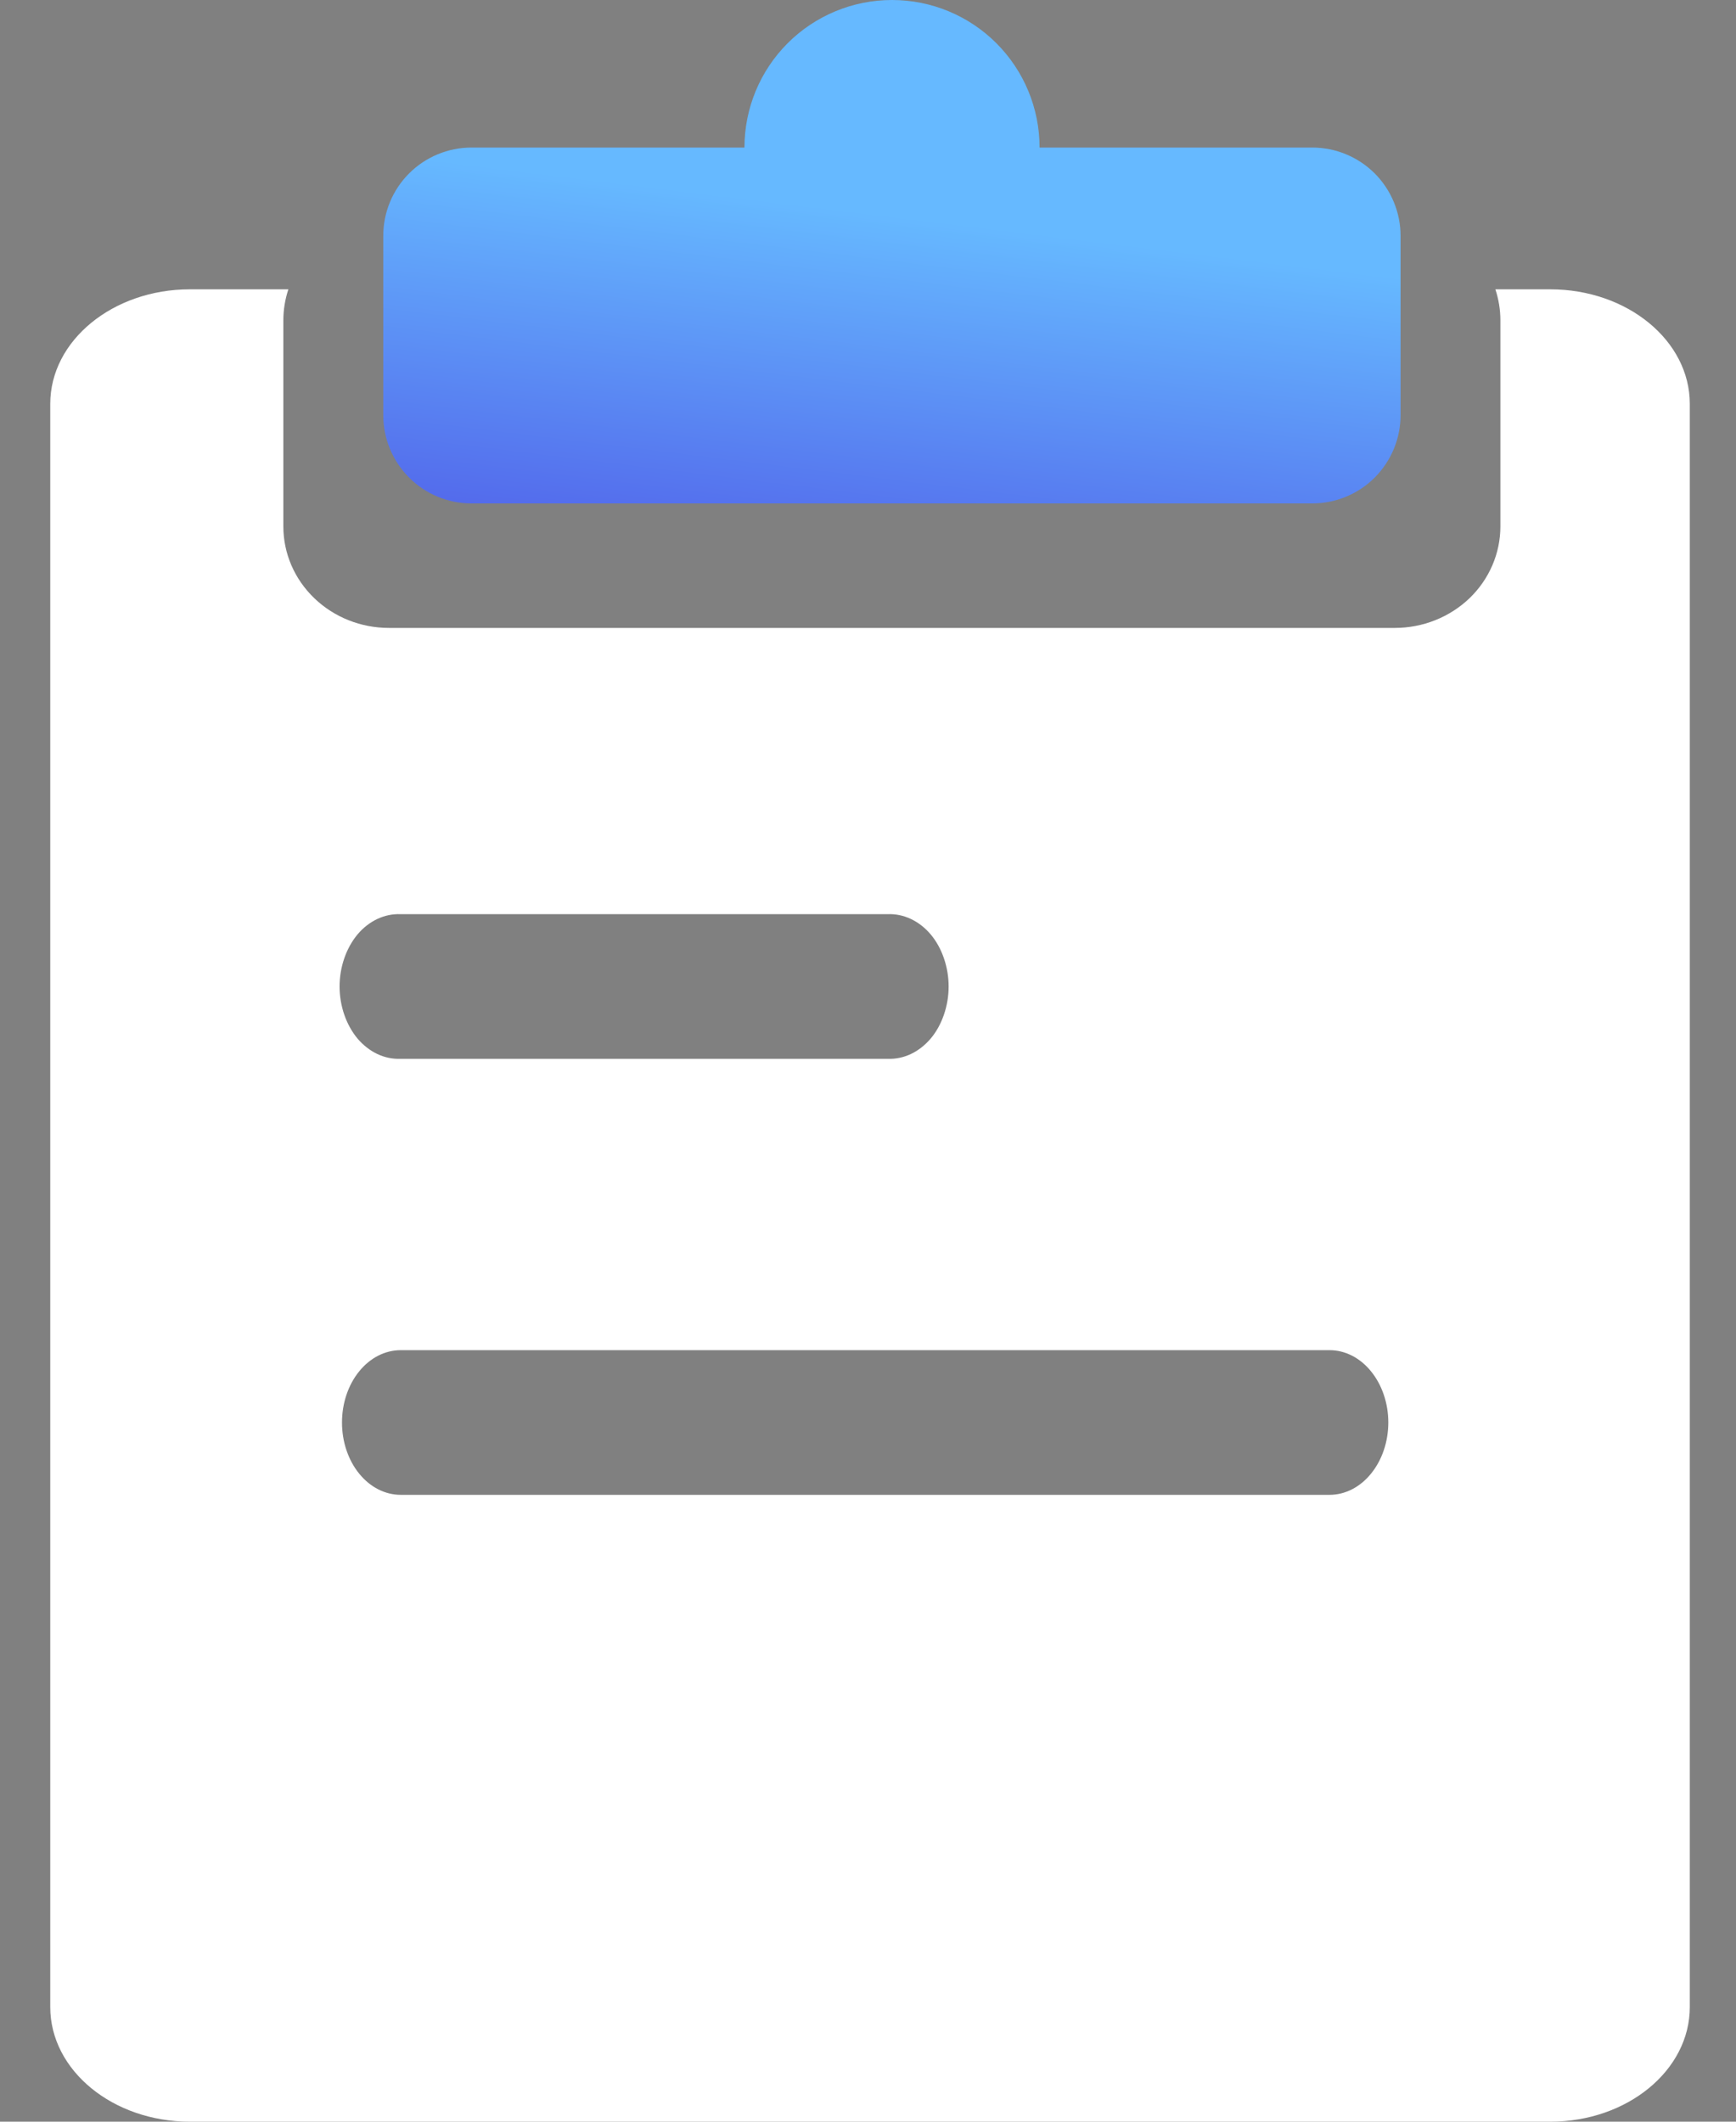
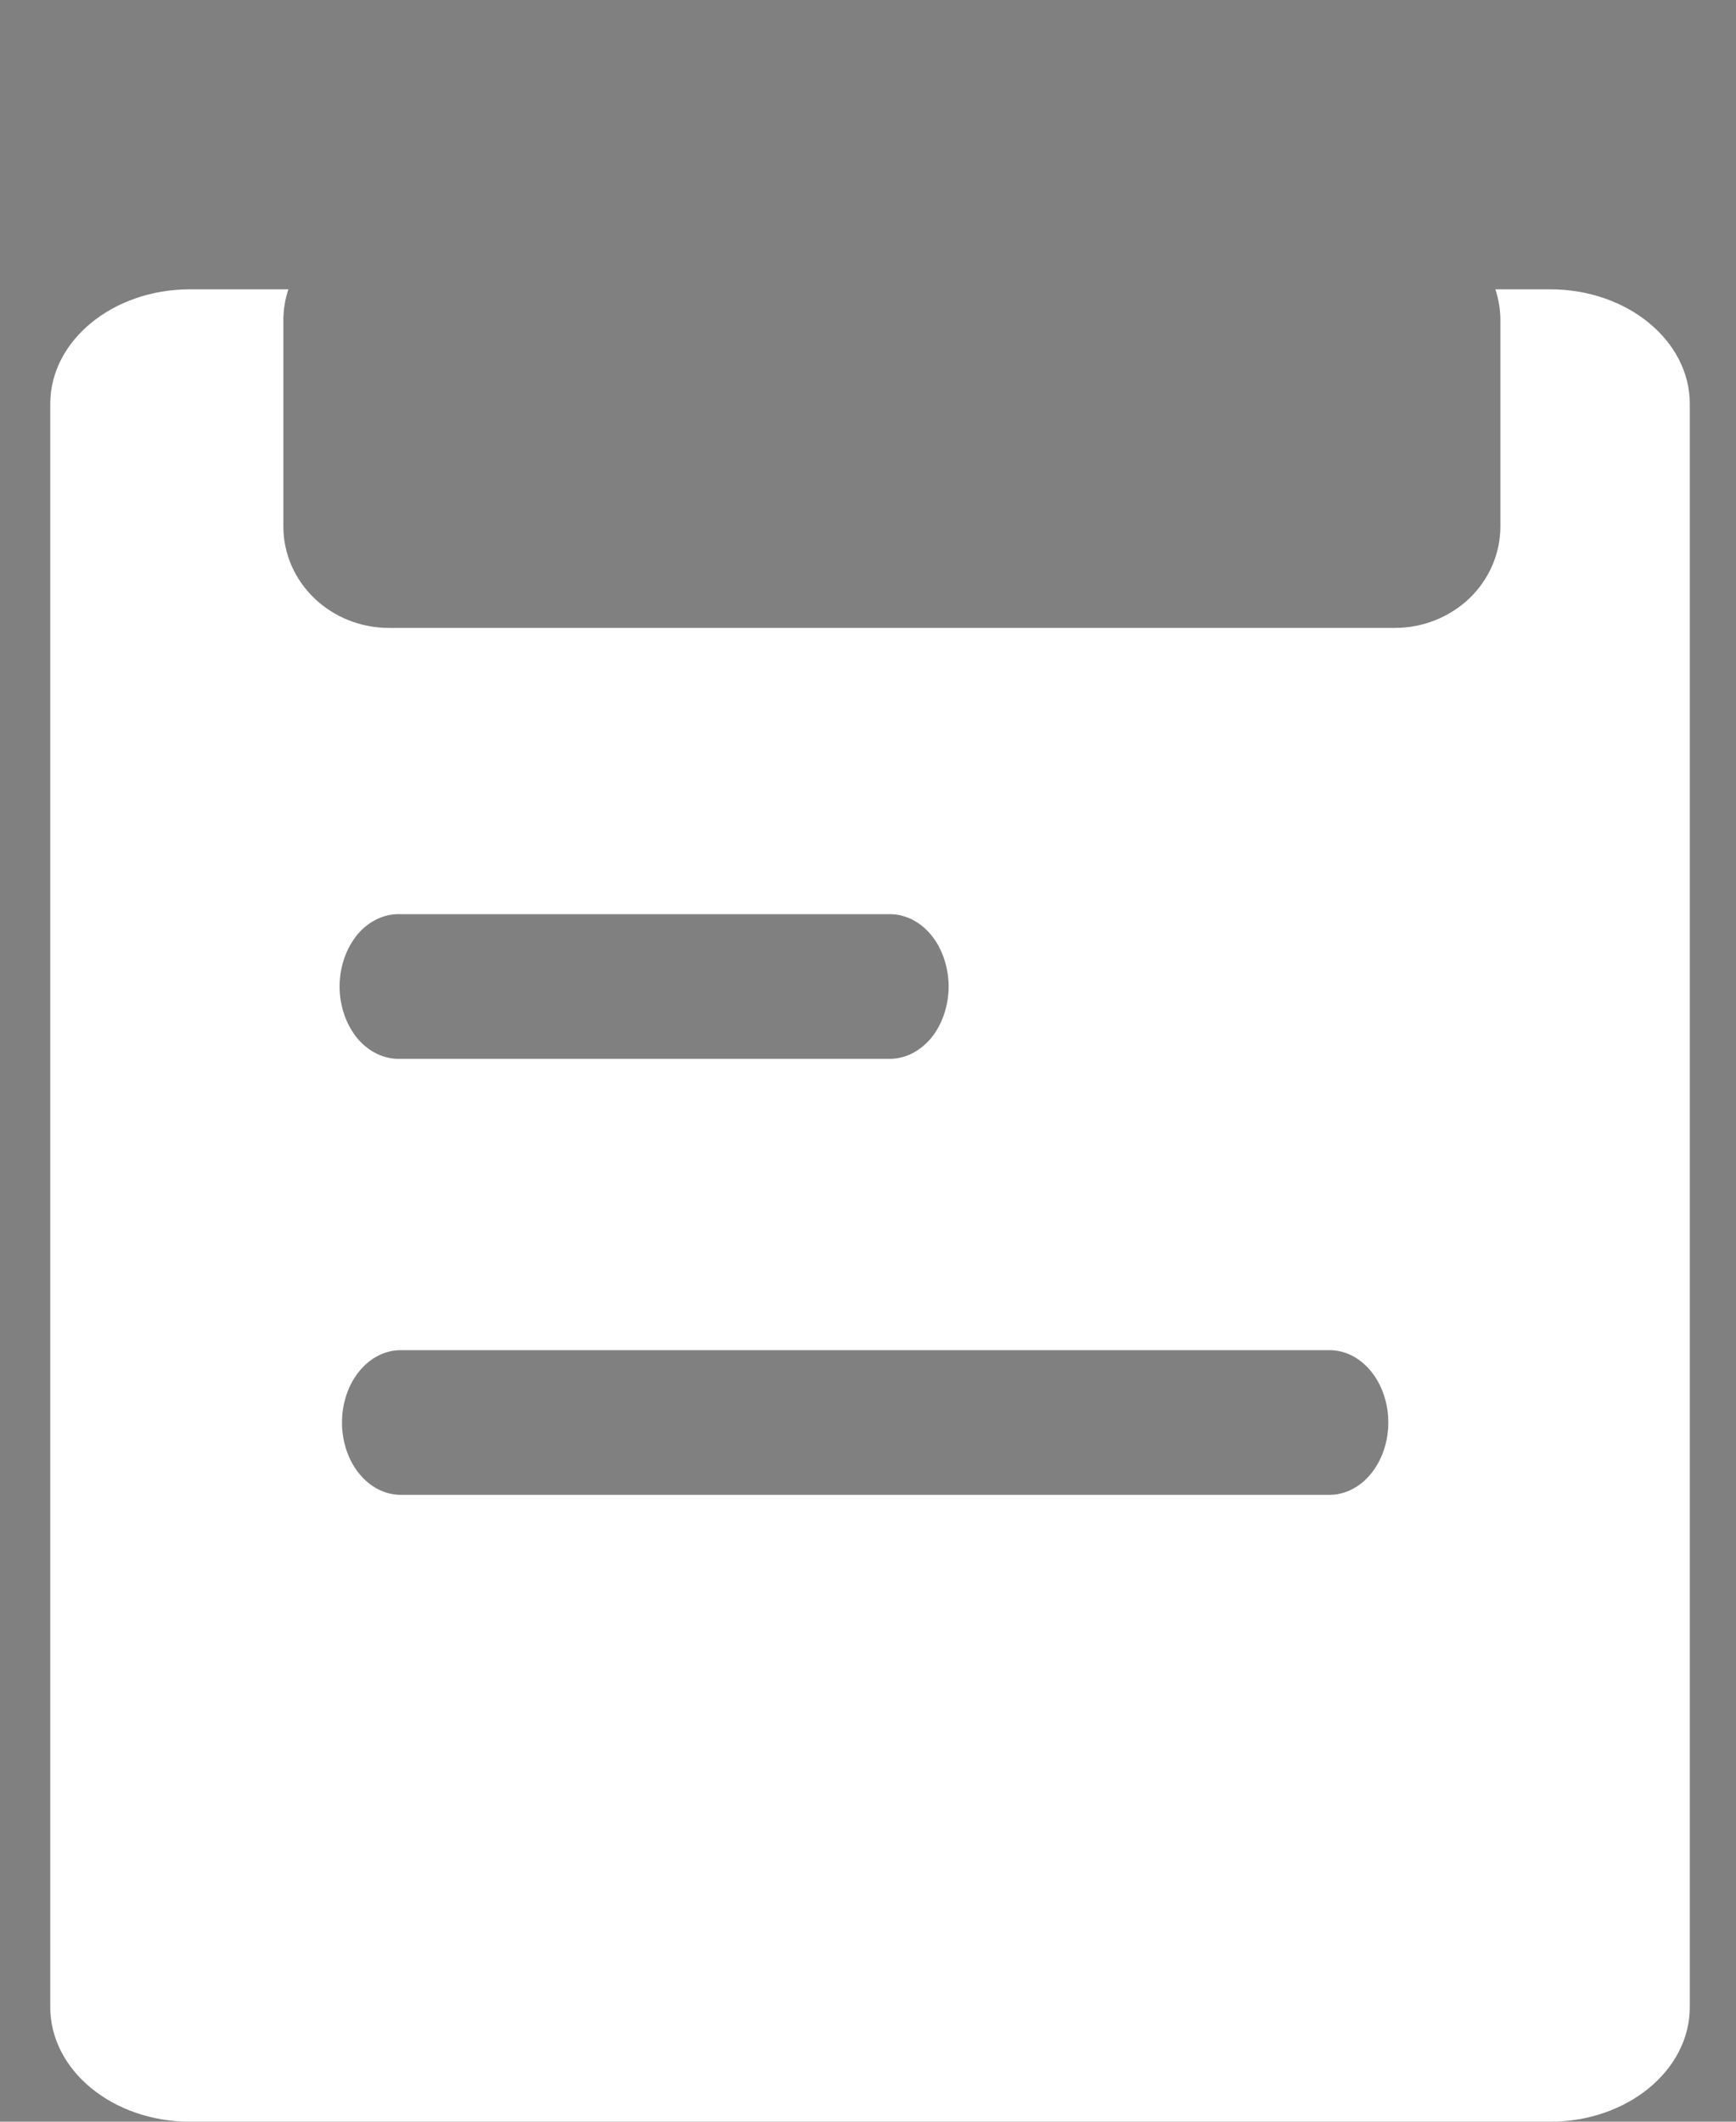
<svg xmlns="http://www.w3.org/2000/svg" width="18" height="22" viewBox="0 0 18 22" fill="none">
  <rect x="0" y="0" width="18" height="22" fill="#808080" stroke="none" />
-   <path d="M13.607 1.53H10.779C10.779 1.124 10.618 0.735 10.331 0.448C10.044 0.161 9.655 0 9.249 0C8.843 0 8.454 0.161 8.167 0.448C7.88 0.735 7.719 1.124 7.719 1.53H4.888C4.646 1.53 4.413 1.627 4.242 1.798C4.07 1.97 3.974 2.202 3.974 2.445V4.305C3.974 4.548 4.07 4.78 4.242 4.952C4.413 5.124 4.646 5.22 4.888 5.22H13.607C13.849 5.22 14.082 5.124 14.254 4.952C14.425 4.78 14.522 4.548 14.522 4.305V2.445C14.522 2.203 14.425 1.97 14.254 1.798C14.082 1.627 13.85 1.53 13.607 1.53Z" fill="url(#paint0_linear_616_1023)" />
  <g style="mix-blend-mode:screen">
    <path fill-rule="evenodd" clip-rule="evenodd" d="M2.99 3C2.956 3.103 2.938 3.211 2.938 3.321V5.459C2.938 5.738 3.053 6.005 3.259 6.203C3.464 6.4 3.742 6.511 4.032 6.511H14.463C14.753 6.511 15.031 6.4 15.237 6.203C15.442 6.005 15.557 5.738 15.557 5.459V3.321C15.557 3.211 15.539 3.103 15.505 3H16.074C16.873 3 17.521 3.532 17.521 4.188V20.811C17.521 21.468 16.873 22 16.074 22H1.969C1.17 22 0.521 21.468 0.521 20.811V4.188C0.521 3.532 1.17 3 1.969 3H2.99ZM13.786 15.5H4.155C3.993 15.5 3.838 15.421 3.724 15.28C3.61 15.14 3.546 14.949 3.546 14.75C3.546 14.551 3.61 14.36 3.724 14.22C3.838 14.079 3.993 14 4.155 14H13.786C13.947 14 14.102 14.079 14.216 14.22C14.33 14.36 14.395 14.551 14.395 14.75C14.395 14.949 14.33 15.14 14.216 15.28C14.102 15.421 13.947 15.5 13.786 15.5ZM4.152 10.979H9.206C9.287 10.982 9.369 10.965 9.445 10.929C9.521 10.893 9.591 10.838 9.65 10.769C9.709 10.699 9.755 10.615 9.787 10.522C9.819 10.429 9.836 10.33 9.836 10.229C9.836 10.128 9.819 10.029 9.787 9.936C9.755 9.843 9.709 9.759 9.65 9.689C9.591 9.619 9.521 9.565 9.445 9.529C9.369 9.493 9.287 9.476 9.206 9.479H4.152C4.07 9.476 3.988 9.493 3.912 9.529C3.836 9.565 3.766 9.619 3.707 9.689C3.649 9.759 3.602 9.843 3.57 9.936C3.538 10.029 3.521 10.128 3.521 10.229C3.521 10.33 3.538 10.429 3.57 10.522C3.602 10.615 3.649 10.699 3.707 10.769C3.766 10.838 3.836 10.893 3.912 10.929C3.988 10.965 4.07 10.982 4.152 10.979Z" fill="white" />
  </g>
  <defs>
    <linearGradient id="paint0_linear_616_1023" x1="11.648" y1="10.459" x2="12.604" y2="2.642" gradientUnits="userSpaceOnUse">
      <stop stop-color="#3C0AD4" />
      <stop offset="1" stop-color="#66B9FF" />
    </linearGradient>
  </defs>
</svg>